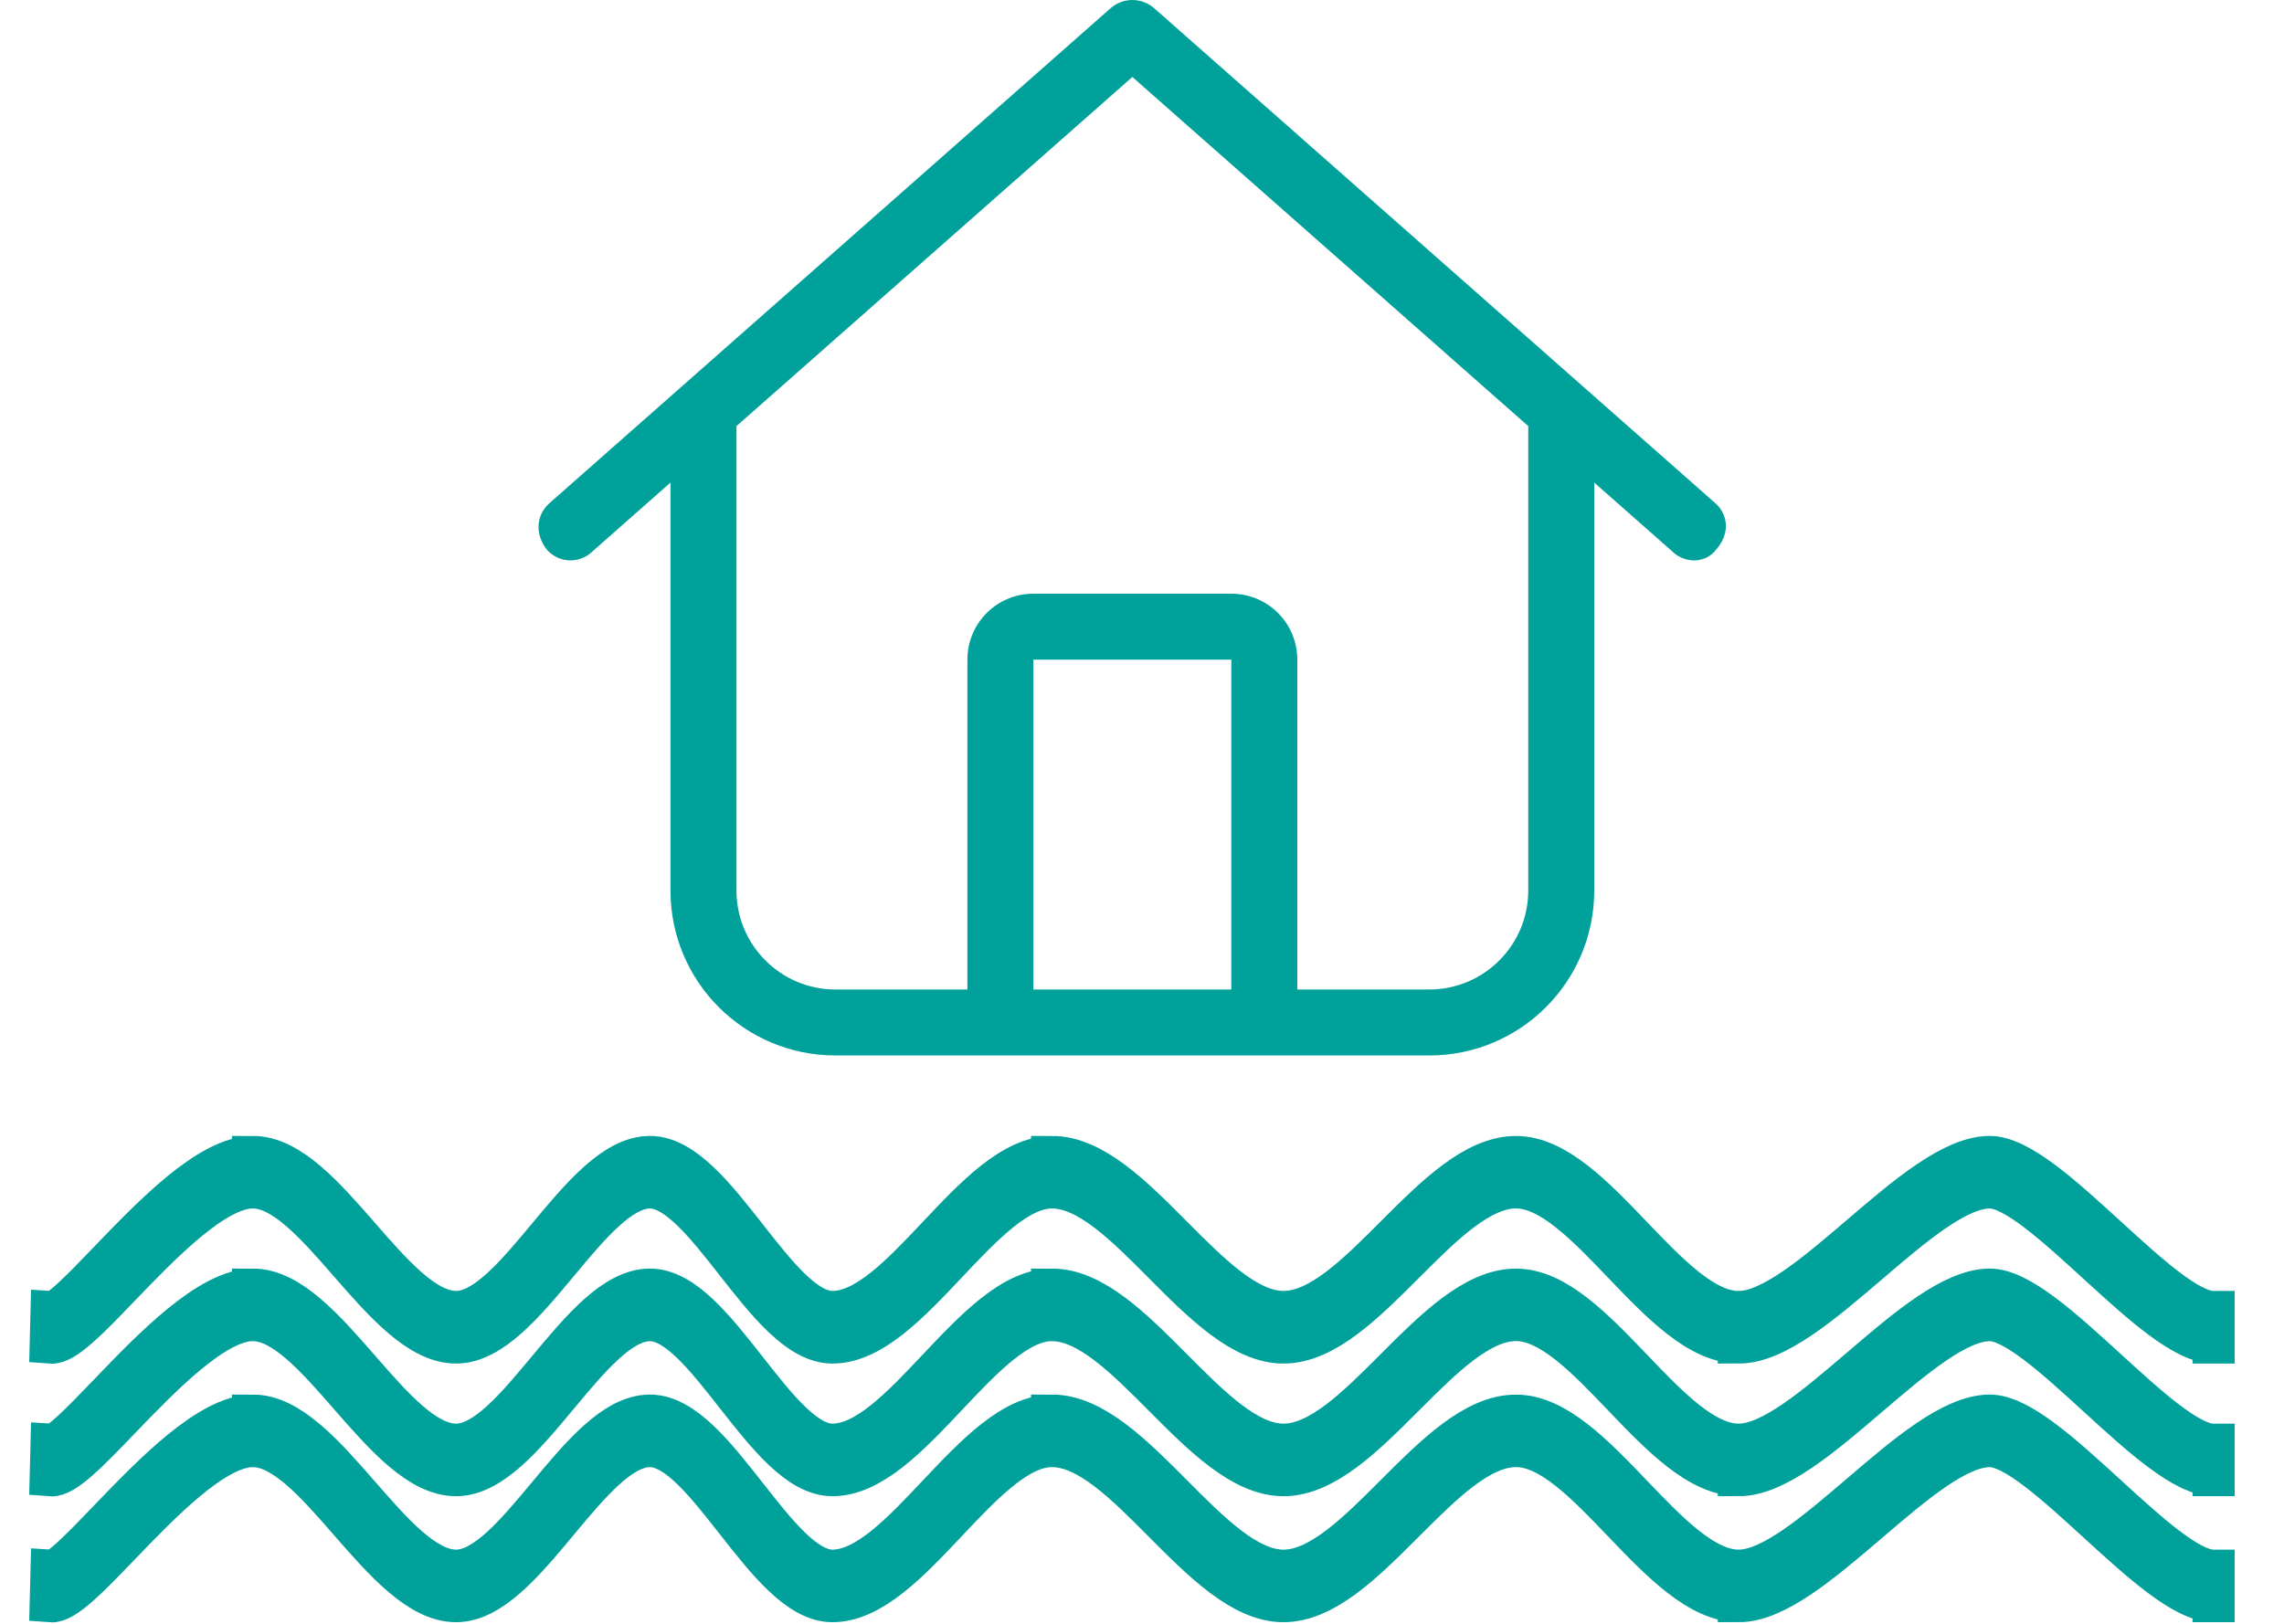
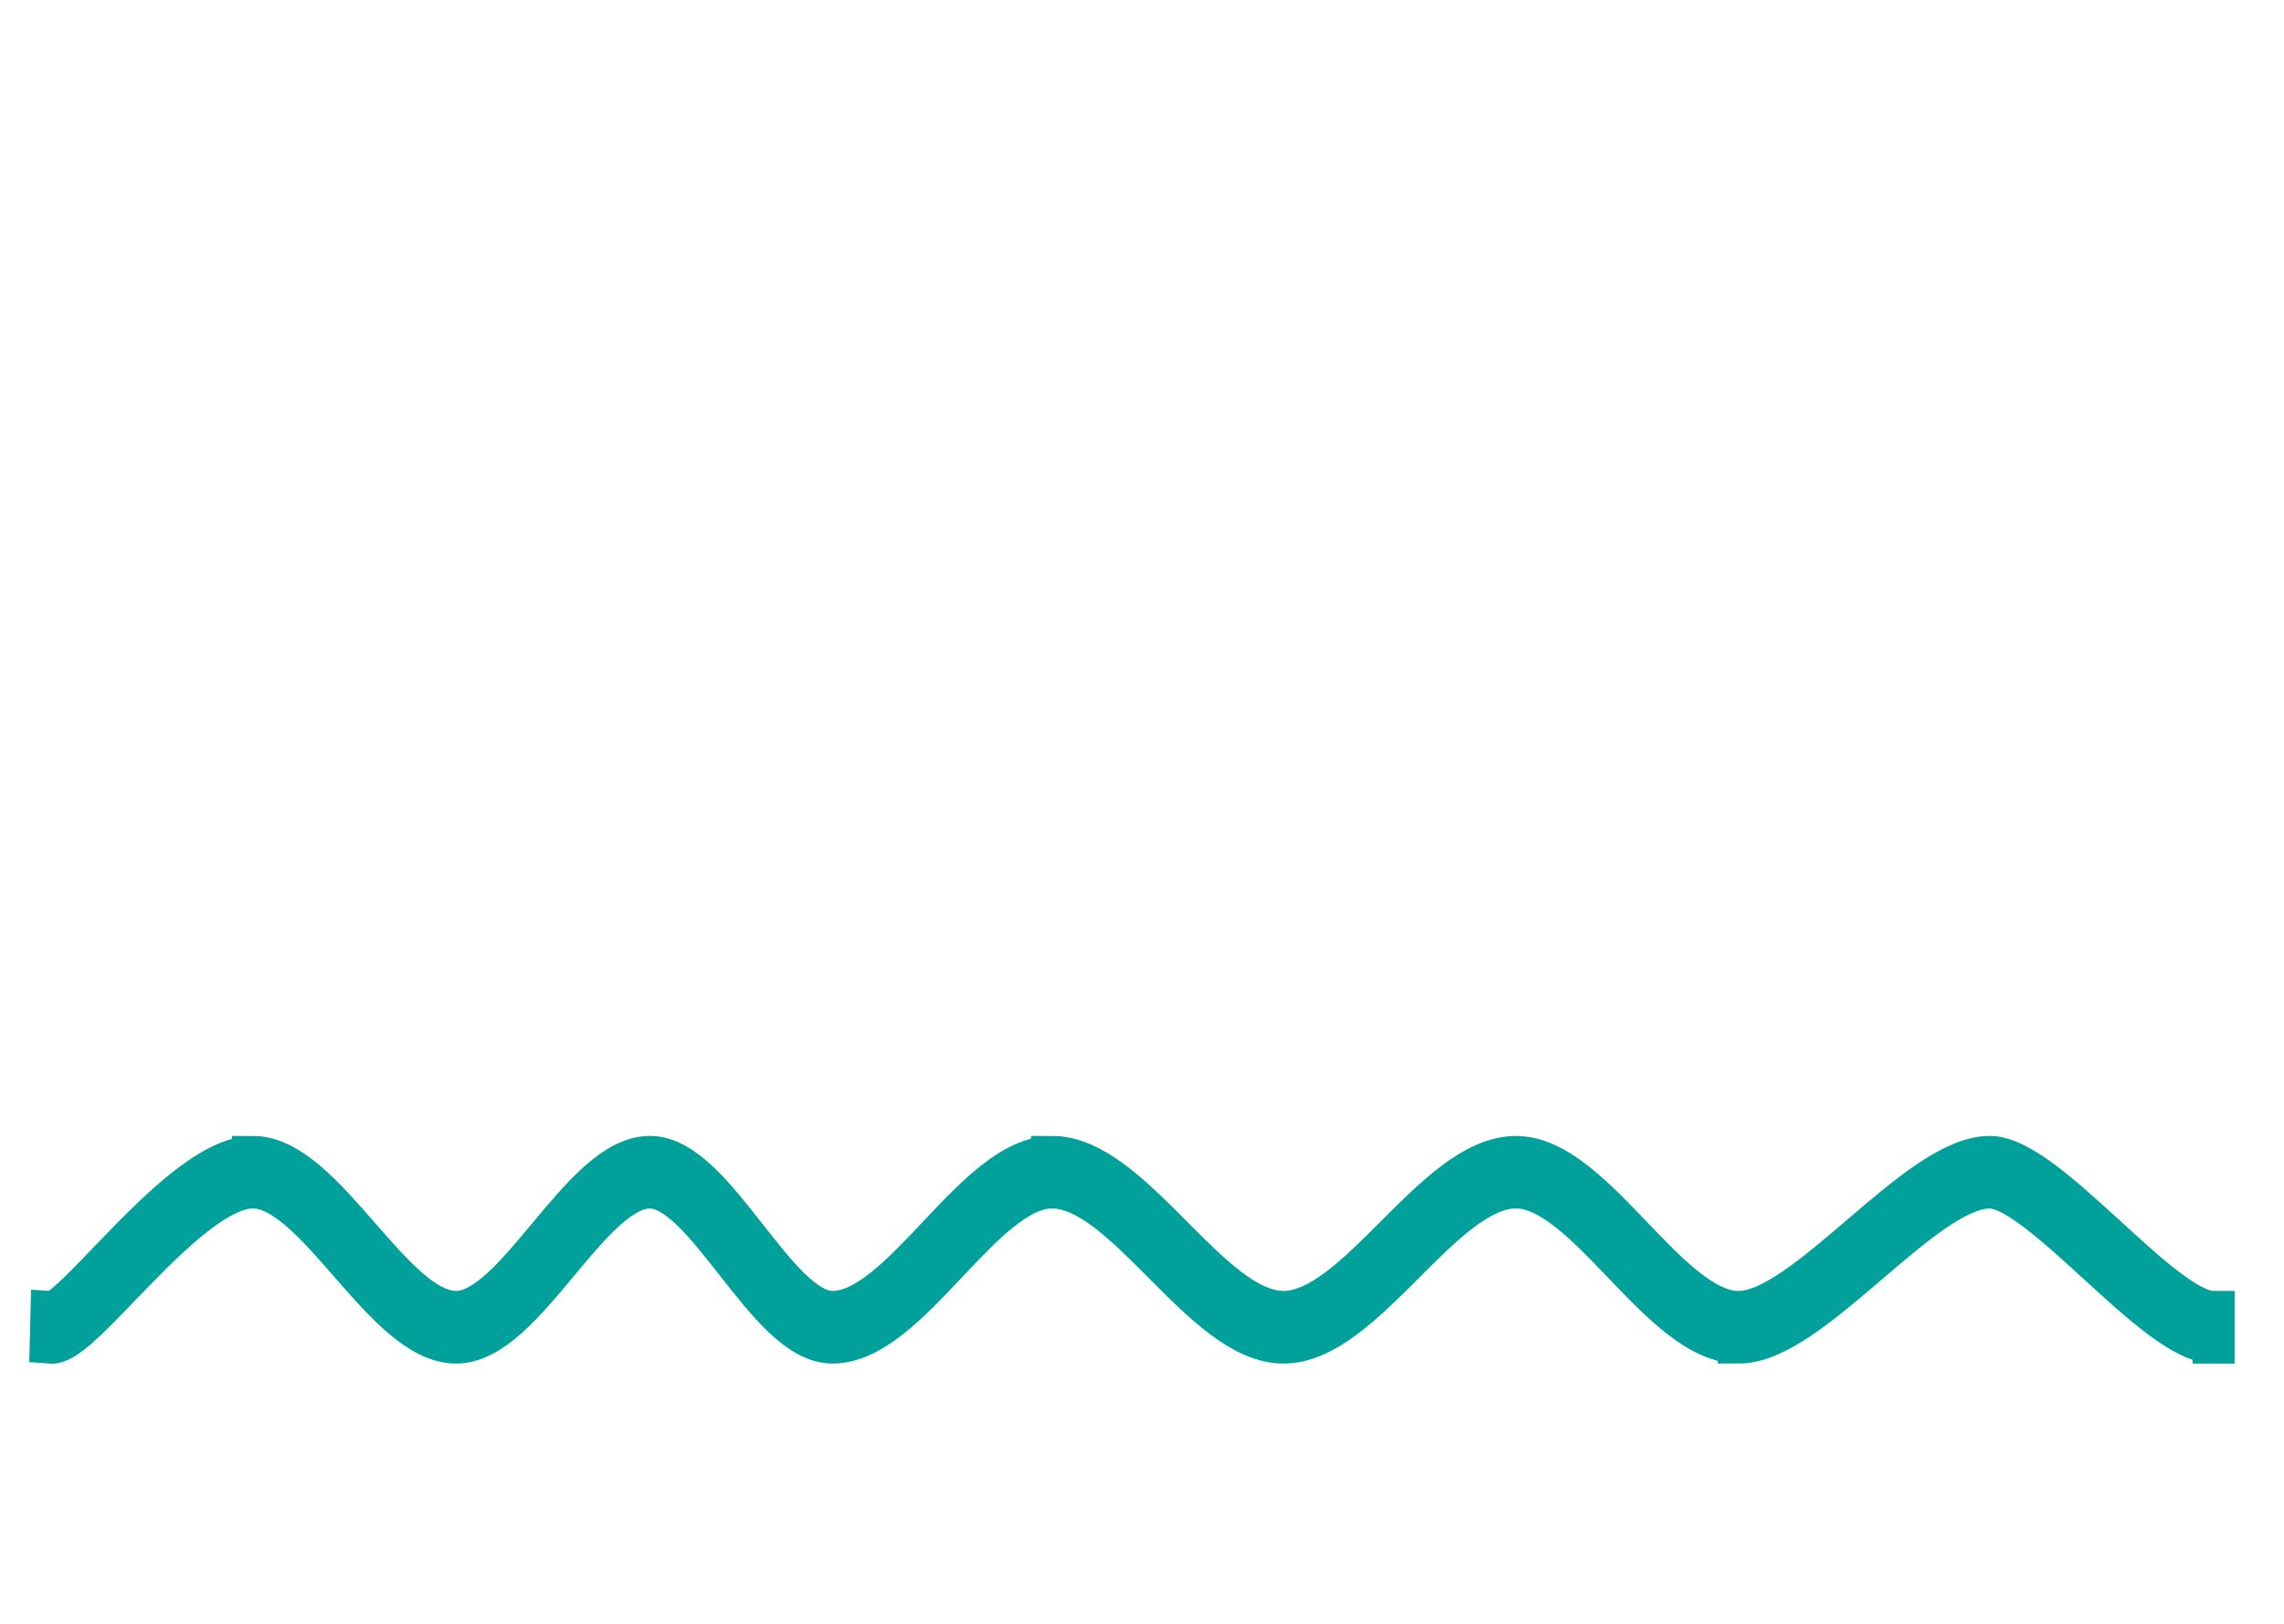
<svg xmlns="http://www.w3.org/2000/svg" width="45" height="32" viewBox="0 0 45 32" fill="none">
  <path d="M43.614 26.457H43.613V26.456C43.035 26.456 42.181 25.675 41.327 24.894C40.51 24.148 39.694 23.401 39.204 23.401C38.559 23.401 37.684 24.149 36.809 24.898C35.898 25.677 34.986 26.457 34.259 26.457H34.259V26.456C33.479 26.456 32.726 25.67 31.974 24.884C31.263 24.142 30.552 23.4 29.869 23.4C29.153 23.4 28.41 24.144 27.666 24.888C26.882 25.672 26.098 26.457 25.288 26.457C24.483 26.457 23.701 25.672 22.92 24.887C22.181 24.144 21.442 23.401 20.728 23.401H20.728V23.4C20.056 23.4 19.356 24.142 18.656 24.883C17.914 25.67 17.171 26.457 16.401 26.457C15.745 26.457 15.122 25.663 14.499 24.869C13.923 24.136 13.348 23.401 12.805 23.401C12.223 23.401 11.609 24.138 10.995 24.874C10.336 25.666 9.676 26.457 8.986 26.457C8.267 26.457 7.578 25.668 6.889 24.879C6.244 24.14 5.599 23.401 4.984 23.401V23.4H4.973C4.219 23.41 3.162 24.51 2.331 25.374C1.746 25.982 1.266 26.482 1 26.461L1.015 25.862C1.175 25.874 1.615 25.417 2.151 24.859C3.017 23.959 4.119 22.812 4.972 22.801H4.984V22.8C5.703 22.8 6.392 23.589 7.081 24.378C7.726 25.117 8.371 25.855 8.986 25.855C9.569 25.855 10.182 25.119 10.796 24.383C11.455 23.592 12.115 22.8 12.805 22.8C13.461 22.8 14.084 23.594 14.707 24.388C15.283 25.122 15.859 25.855 16.401 25.855C17.074 25.855 17.774 25.114 18.473 24.374C19.215 23.587 19.957 22.801 20.728 22.801V22.8H20.728C21.534 22.8 22.316 23.585 23.097 24.37C23.836 25.113 24.575 25.855 25.288 25.855C26.006 25.855 26.749 25.112 27.491 24.369C28.275 23.585 29.058 22.801 29.869 22.801C30.65 22.801 31.402 23.587 32.154 24.372C32.865 25.114 33.576 25.856 34.259 25.857V25.855H34.259C34.904 25.855 35.779 25.107 36.654 24.36C37.565 23.58 38.477 22.8 39.204 22.8C39.781 22.8 40.636 23.582 41.491 24.363C42.308 25.11 43.125 25.857 43.613 25.857V25.855H43.614L43.614 26.457Z" stroke="#00A19A" stroke-width="0.829" stroke-miterlimit="10" />
-   <path d="M43.614 29.071H43.613V29.07C43.035 29.07 42.181 28.289 41.327 27.508C40.51 26.762 39.694 26.016 39.204 26.016C38.559 26.016 37.684 26.764 36.809 27.512C35.898 28.291 34.986 29.071 34.259 29.071H34.259V29.07C33.479 29.07 32.726 28.285 31.974 27.499C31.263 26.757 30.552 26.014 29.869 26.014C29.153 26.014 28.41 26.759 27.666 27.502C26.882 28.287 26.098 29.071 25.288 29.071C24.483 29.071 23.701 28.286 22.92 27.501C22.181 26.759 21.442 26.016 20.728 26.016H20.728V26.014C20.056 26.014 19.356 26.756 18.656 27.498C17.914 28.284 17.171 29.071 16.401 29.071C15.745 29.071 15.122 28.277 14.499 27.484C13.923 26.75 13.348 26.016 12.805 26.016C12.223 26.016 11.609 26.752 10.995 27.488C10.336 28.28 9.676 29.071 8.986 29.071C8.267 29.071 7.578 28.282 6.889 27.493C6.244 26.755 5.599 26.016 4.984 26.016V26.014H4.973C4.219 26.025 3.162 27.124 2.331 27.988C1.746 28.596 1.266 29.096 1 29.075L1.015 28.476C1.175 28.488 1.615 28.031 2.151 27.473C3.017 26.573 4.119 25.427 4.972 25.415H4.984V25.414C5.703 25.414 6.392 26.203 7.081 26.992C7.726 27.731 8.371 28.47 8.986 28.47C9.569 28.47 10.182 27.733 10.796 26.997C11.455 26.206 12.115 25.414 12.805 25.414C13.461 25.414 14.084 26.208 14.707 27.002C15.283 27.736 15.859 28.47 16.401 28.47C17.074 28.47 17.774 27.729 18.473 26.988C19.215 26.202 19.957 25.415 20.728 25.415V25.414H20.728C21.534 25.414 22.316 26.199 23.097 26.984C23.836 27.727 24.575 28.47 25.288 28.47C26.006 28.47 26.749 27.727 27.491 26.983C28.275 26.199 29.058 25.415 29.869 25.415C30.65 25.415 31.402 26.201 32.154 26.986C32.865 27.729 33.576 28.471 34.259 28.471V28.47H34.259C34.904 28.47 35.779 27.722 36.654 26.974C37.565 26.194 38.477 25.414 39.204 25.414C39.781 25.414 40.636 26.196 41.491 26.977C42.308 27.724 43.125 28.471 43.613 28.471V28.47H43.614L43.614 29.071Z" stroke="#00A19A" stroke-width="0.829" stroke-miterlimit="10" />
-   <path d="M43.614 31.554H43.613V31.553C43.035 31.553 42.181 30.772 41.327 29.991C40.51 29.245 39.694 28.498 39.204 28.498C38.559 28.498 37.684 29.247 36.809 29.995C35.898 30.774 34.986 31.554 34.259 31.554H34.259V31.553C33.479 31.553 32.726 30.767 31.974 29.982C31.263 29.24 30.552 28.497 29.869 28.497C29.153 28.497 28.41 29.241 27.666 29.985C26.882 30.77 26.098 31.554 25.288 31.554C24.483 31.554 23.701 30.769 22.92 29.984C22.181 29.241 21.442 28.498 20.728 28.498H20.728V28.497C20.056 28.497 19.356 29.239 18.656 29.98C17.914 30.767 17.171 31.554 16.401 31.554C15.745 31.554 15.122 30.76 14.499 29.967C13.923 29.233 13.348 28.498 12.805 28.498C12.223 28.498 11.609 29.235 10.995 29.971C10.336 30.763 9.676 31.554 8.986 31.554C8.267 31.554 7.578 30.765 6.889 29.976C6.244 29.237 5.599 28.498 4.984 28.498V28.497H4.973C4.219 28.508 3.162 29.607 2.331 30.471C1.746 31.079 1.266 31.579 1 31.558L1.015 30.959C1.175 30.971 1.615 30.514 2.151 29.956C3.017 29.056 4.119 27.91 4.972 27.898H4.984V27.897C5.703 27.897 6.392 28.686 7.081 29.475C7.726 30.214 8.371 30.953 8.986 30.953C9.569 30.953 10.182 30.216 10.796 29.48C11.455 28.689 12.115 27.897 12.805 27.897C13.461 27.897 14.084 28.691 14.707 29.485C15.283 30.219 15.859 30.953 16.401 30.953C17.074 30.953 17.774 30.212 18.473 29.471C19.215 28.685 19.957 27.898 20.728 27.898V27.897H20.728C21.534 27.897 22.316 28.682 23.097 29.467C23.836 30.21 24.575 30.953 25.288 30.953C26.006 30.953 26.749 30.209 27.491 29.466C28.275 28.682 29.058 27.898 29.869 27.898C30.65 27.898 31.402 28.684 32.154 29.469C32.865 30.212 33.576 30.953 34.259 30.954V30.953H34.259C34.904 30.953 35.779 30.204 36.654 29.457C37.565 28.677 38.477 27.897 39.204 27.897C39.781 27.897 40.636 28.679 41.491 29.46C42.308 30.207 43.125 30.954 43.613 30.954V30.953H43.614L43.614 31.554Z" stroke="#00A19A" stroke-width="0.829" stroke-miterlimit="10" />
-   <path d="M33.791 9.912C34.059 10.148 34.083 10.526 33.811 10.831C33.612 11.099 33.198 11.123 32.93 10.851L31.41 9.51V17.55C31.41 19.346 29.956 20.8 28.16 20.8H16.46C14.665 20.8 13.21 19.346 13.21 17.55V9.51L11.691 10.851C11.421 11.123 11.011 11.099 10.773 10.831C10.535 10.526 10.561 10.148 10.83 9.912L21.88 0.163C22.128 -0.054 22.493 -0.054 22.741 0.163L33.791 9.912ZM16.46 19.5H19.06V13C19.06 12.281 19.641 11.7 20.36 11.7H24.26C24.979 11.7 25.56 12.281 25.56 13V19.5H28.16C29.237 19.5 30.11 18.626 30.11 17.55V8.397L22.31 1.517L14.51 8.397V17.55C14.51 18.626 15.384 19.5 16.46 19.5ZM20.36 19.5H24.26V13H20.36V19.5Z" fill="#00A19A" />
</svg>